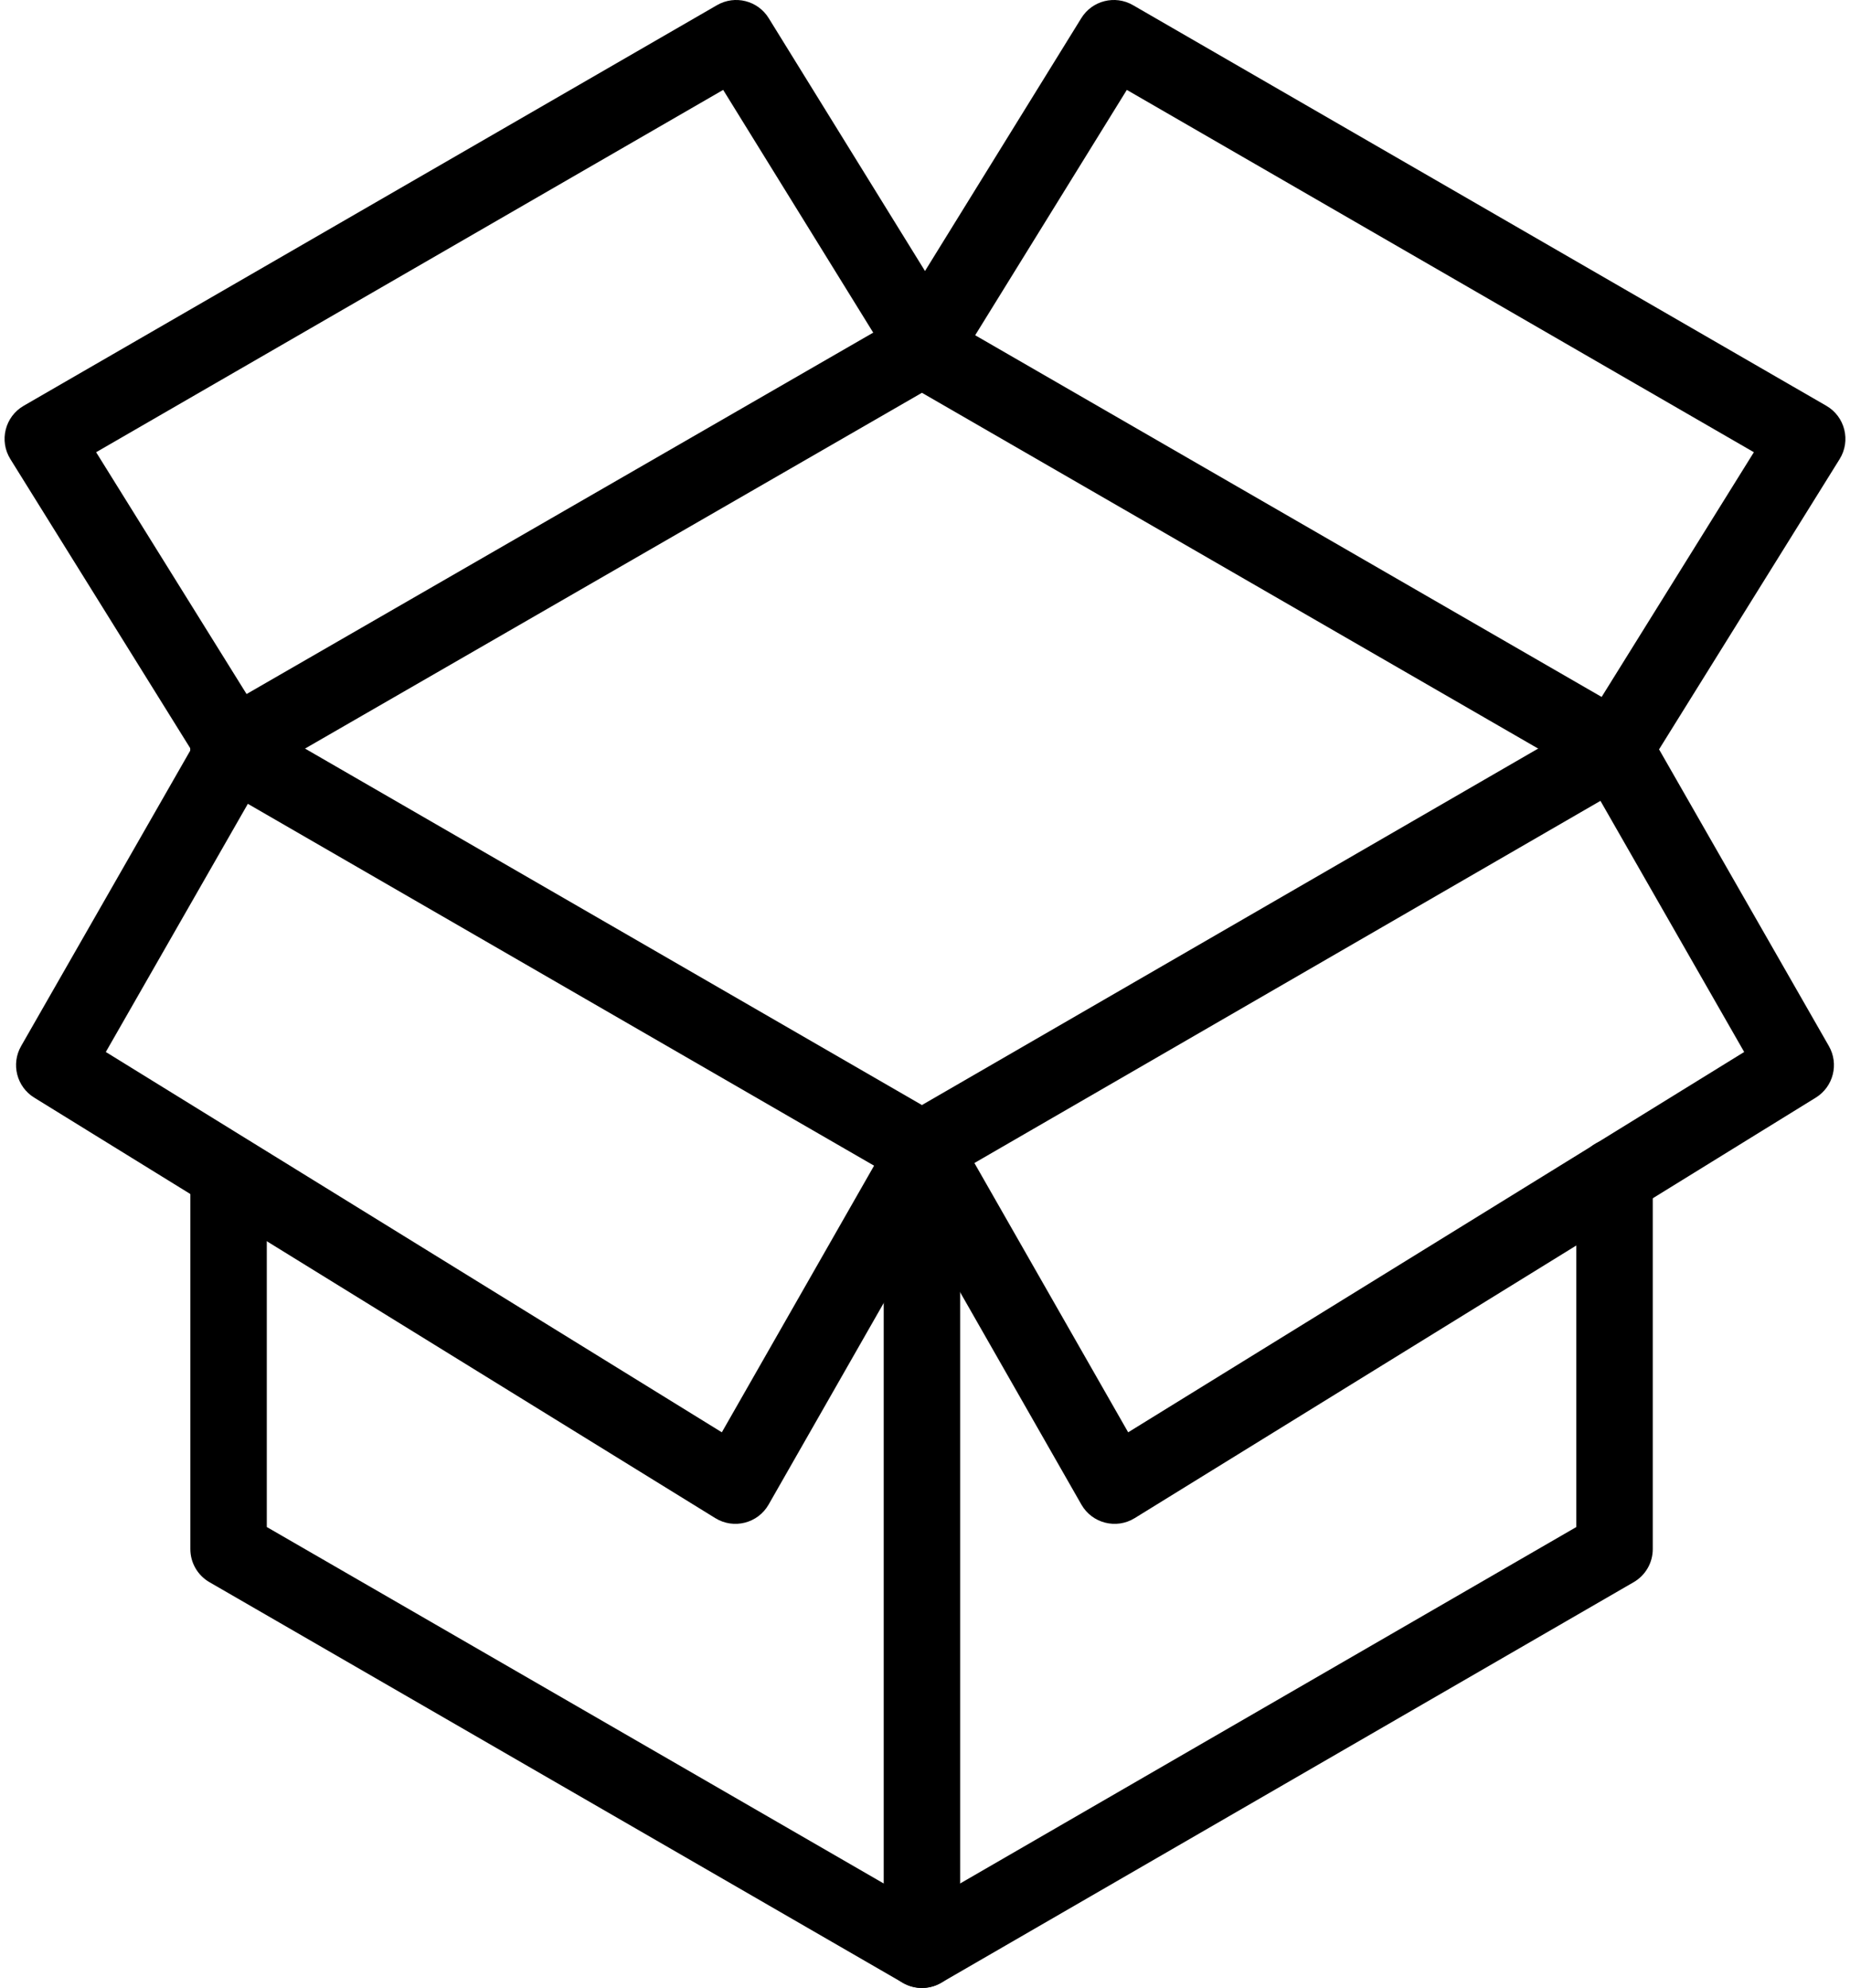
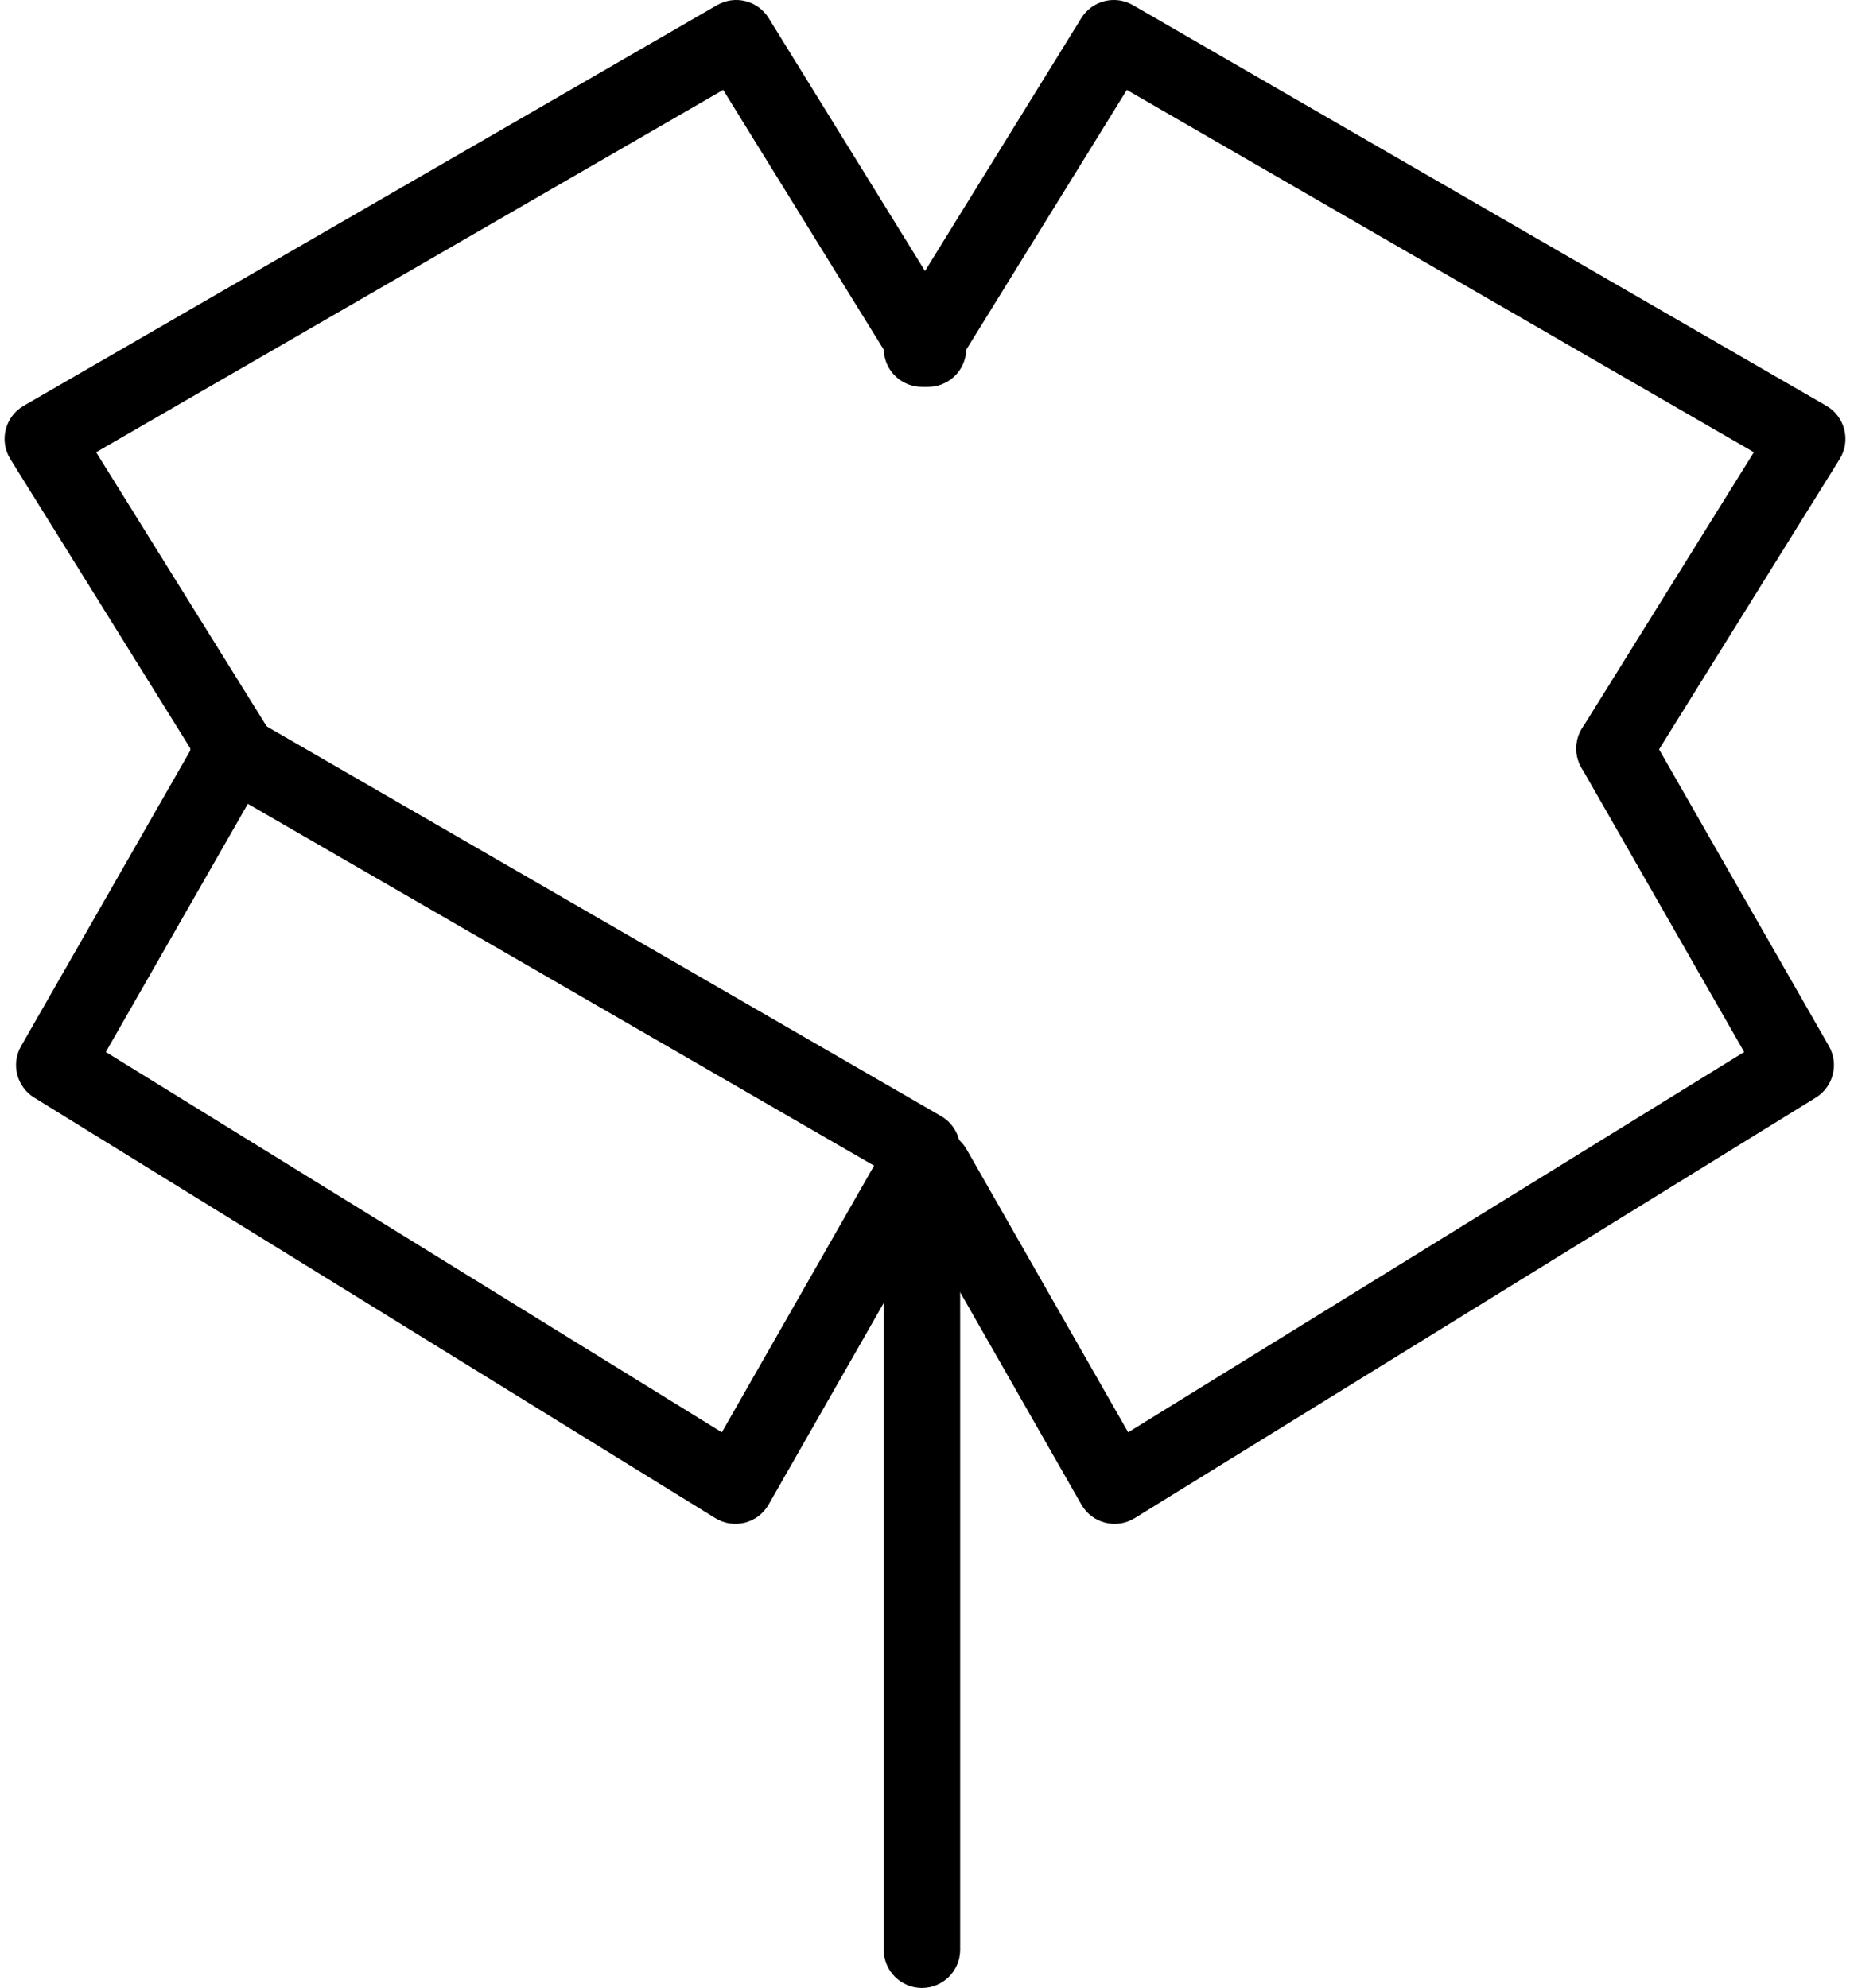
<svg xmlns="http://www.w3.org/2000/svg" width="242px" height="260px" viewBox="0 0 242 260">
  <g transform="translate(5, 5)" fill="currentColor" fill-rule="nonzero">
-     <path d="M115.599,244.225 L29.9,194.714 L29.9,148.9 C29.9,146.139 27.661,143.9 24.9,143.9 C22.139,143.9 19.9,146.139 19.9,148.9 L19.9,197.6 C19.9,199.386 20.852,201.036 22.399,201.929 L113.099,254.329 C114.647,255.224 116.555,255.223 118.103,254.328 L208.703,201.928 C210.248,201.035 211.2,199.385 211.2,197.6 L211.2,148.9 C211.2,146.139 208.961,143.9 206.2,143.9 C203.439,143.9 201.2,146.139 201.2,148.9 L201.2,194.716 L115.599,244.225 Z" />
-     <path d="M203.7,97.23 C206.092,98.611 209.15,97.791 210.53,95.4 C211.911,93.008 211.091,89.95 208.7,88.57 L118.1,36.27 C116.554,35.377 114.649,35.377 113.102,36.269 L22.402,88.569 C20.01,89.948 19.189,93.005 20.569,95.398 C21.948,97.79 25.005,98.611 27.398,97.231 L115.599,46.372 L203.7,97.23 Z" />
    <path d="M110.6,148.186 L110.6,250 C110.6,252.761 112.839,255 115.6,255 C118.361,255 120.6,252.761 120.6,250 L120.6,145.3 C120.6,143.514 119.648,141.864 118.101,140.971 L27.401,88.571 C25.01,87.189 21.952,88.008 20.571,90.399 C19.189,92.79 20.008,95.848 22.399,97.229 L110.6,148.186 Z" />
-     <path d="M118.103,149.628 L208.703,97.228 C211.094,95.846 211.911,92.787 210.528,90.397 C209.146,88.006 206.087,87.189 203.697,88.572 L113.097,140.972 C110.706,142.354 109.889,145.413 111.272,147.803 C112.654,150.194 115.713,151.011 118.103,149.628 Z" />
    <path d="M142.401,6.757 L224.425,54.145 L201.955,90.258 C200.496,92.603 201.214,95.686 203.558,97.145 C205.903,98.604 208.986,97.886 210.445,95.542 L235.645,55.042 C237.138,52.642 236.348,49.484 233.901,48.071 L143.201,-4.329 C140.86,-5.682 137.869,-4.929 136.447,-2.629 L111.347,37.971 C109.895,40.32 110.622,43.401 112.971,44.853 C115.32,46.305 118.401,45.578 119.853,43.229 L142.401,6.757 Z" />
    <path d="M142.576,182.328 L121.442,145.32 C120.072,142.922 117.018,142.089 114.62,143.458 C112.222,144.828 111.389,147.882 112.758,150.28 L136.458,191.78 C137.861,194.236 141.02,195.04 143.426,193.555 L232.526,138.555 C234.821,137.138 235.579,134.157 234.239,131.816 L210.539,90.416 C209.167,88.019 206.112,87.189 203.716,88.561 C201.319,89.933 200.489,92.988 201.861,95.384 L223.158,132.586 L142.576,182.328 Z" />
    <path d="M8.842,132.586 L30.139,95.384 C31.511,92.988 30.681,89.933 28.284,88.561 C25.888,87.189 22.833,88.019 21.461,90.416 L-2.239,131.816 C-3.579,134.157 -2.821,137.138 -0.526,138.555 L88.574,193.555 C90.98,195.04 94.139,194.236 95.542,191.78 L119.242,150.28 C120.611,147.882 119.778,144.828 117.38,143.458 C114.982,142.089 111.928,142.922 110.558,145.32 L89.424,182.328 L8.842,132.586 Z" />
    <path d="M7.575,54.145 L89.599,6.757 L112.147,43.229 C113.599,45.578 116.68,46.305 119.029,44.853 C121.378,43.401 122.105,40.32 120.653,37.971 L95.553,-2.629 C94.131,-4.929 91.14,-5.682 88.799,-4.329 L-1.901,48.071 C-4.348,49.484 -5.138,52.642 -3.645,55.042 L21.555,95.542 C23.014,97.886 26.097,98.604 28.442,97.145 C30.786,95.686 31.504,92.603 30.045,90.258 L7.575,54.145 Z" />
  </g>
</svg>